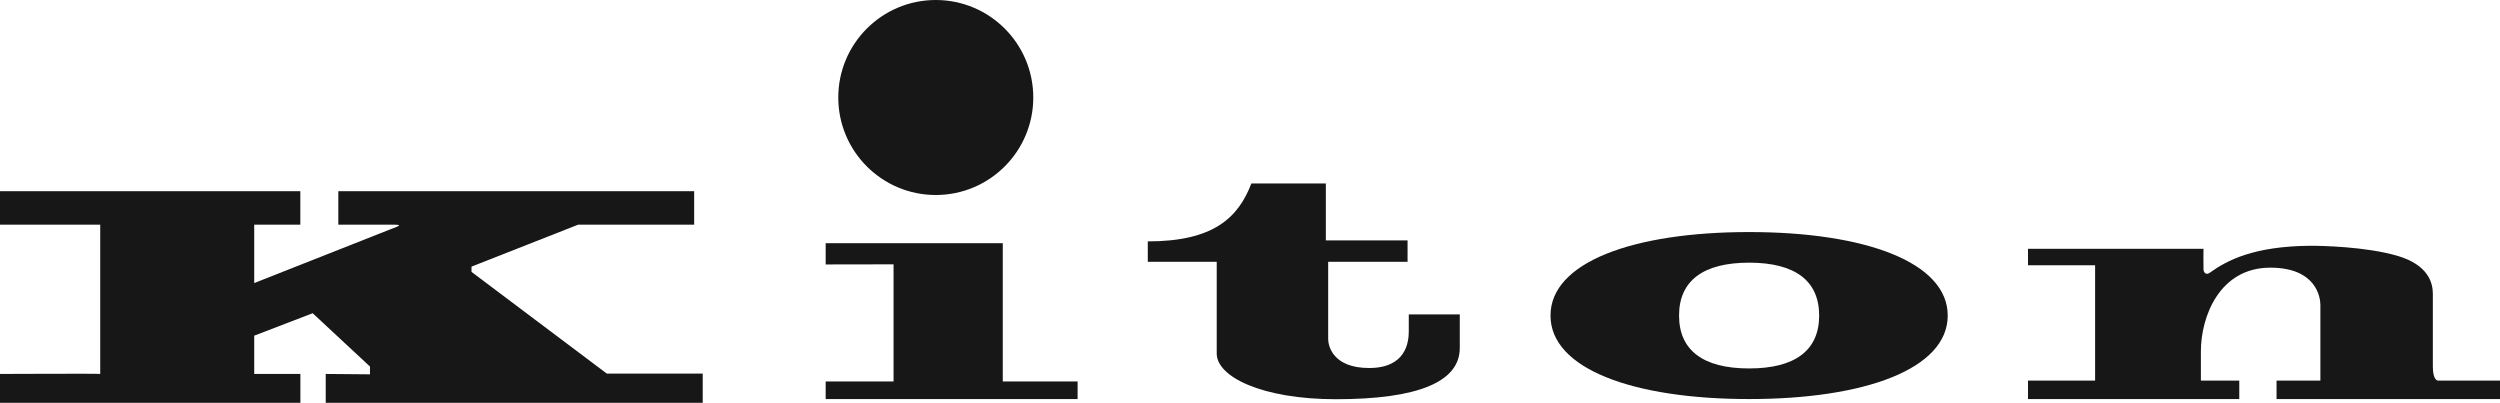
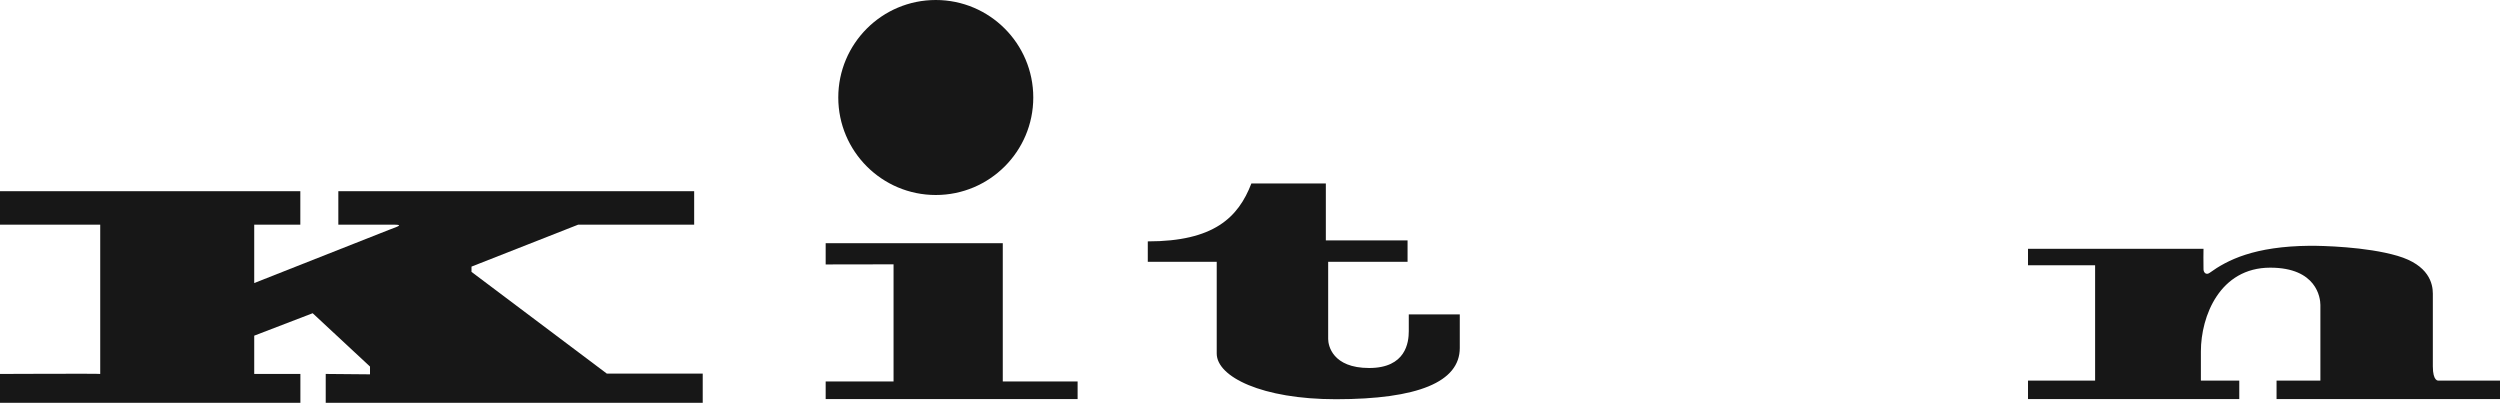
<svg xmlns="http://www.w3.org/2000/svg" viewBox="0 0 450 72.5" data-name="Layer 1" id="Layer_1">
  <defs>
    <style>
      .cls-1 {
        fill: #171717;
      }
    </style>
  </defs>
  <path d="M58.63,72.5H126.49v-5.25h-17.26l-24.36-18.31v-.95l19.2-7.55h20.88v-6.02H60.9v6.02h9.85c1.67,0,1.39,.16-.7,.92l-24.29,9.59v-10.51h8.3v-6.02H0v6.02H18.04v26.87c0-.08-18.04,0-18.04,0v5.19H54.07v-5.19h-8.31v-6.89l10.52-4.04,10.32,9.6v1.4c-1.13,0-7.97-.07-7.97-.07v5.19Z" class="cls-1" />
  <path d="M219.01,47.12v16.52c0,4.18,8.15,8.22,21.45,8.22,14.76,0,22.3-3.11,22.3-9.23v-6.04h-9.18v3.03c0,2-.52,6.62-7.13,6.62s-7.38-4.06-7.38-5.22v-13.9h14.29v-3.85h-14.71v-10.25h-13.4c-2.37,6.16-6.79,10.43-18.65,10.43v3.67h12.41Z" class="cls-1" />
-   <path d="M302.23,56.8c0-6.24,4.31-9.52,12.61-9.52s12.61,3.27,12.61,9.52-4.31,9.52-12.61,9.52-12.61-3.28-12.61-9.52m-23.14,0c0,9.6,14.88,15.03,35.75,15.03s35.75-5.43,35.75-15.03-14.88-15.03-35.75-15.03-35.75,5.43-35.75,15.03" class="cls-1" />
  <polygon points="148.62 68.66 148.62 71.83 193.97 71.83 193.97 68.66 180.5 68.66 180.5 43.77 148.62 43.77 148.62 47.6 160.84 47.58 160.84 68.66 148.62 68.66" class="cls-1" />
  <path d="M150.89,17.55c0-9.69,7.86-17.55,17.55-17.55s17.55,7.86,17.55,17.55-7.86,17.55-17.55,17.55-17.55-7.86-17.55-17.55" class="cls-1" />
  <path d="M365.04,44.78v2.97h12.08v20.76h-12.08v3.32h38.03v-3.32h-6.91v-5.26c0-6.36,3.42-15.07,12.48-15.07,8.37,0,9.03,5.44,9.03,6.71v13.62h-7.89v3.32h40.22v-3.32h-11.09s-1,.17-1-2.56v-13.1c0-1.81-.71-5.14-6.37-6.8-5.67-1.66-13.67-1.82-15.76-1.81-10.02,.09-14.85,2.56-18.06,4.88-.58,.41-1.06,0-1.09-.62-.04-.9,0-3.72,0-3.72h-31.59Z" class="cls-1" />
</svg>